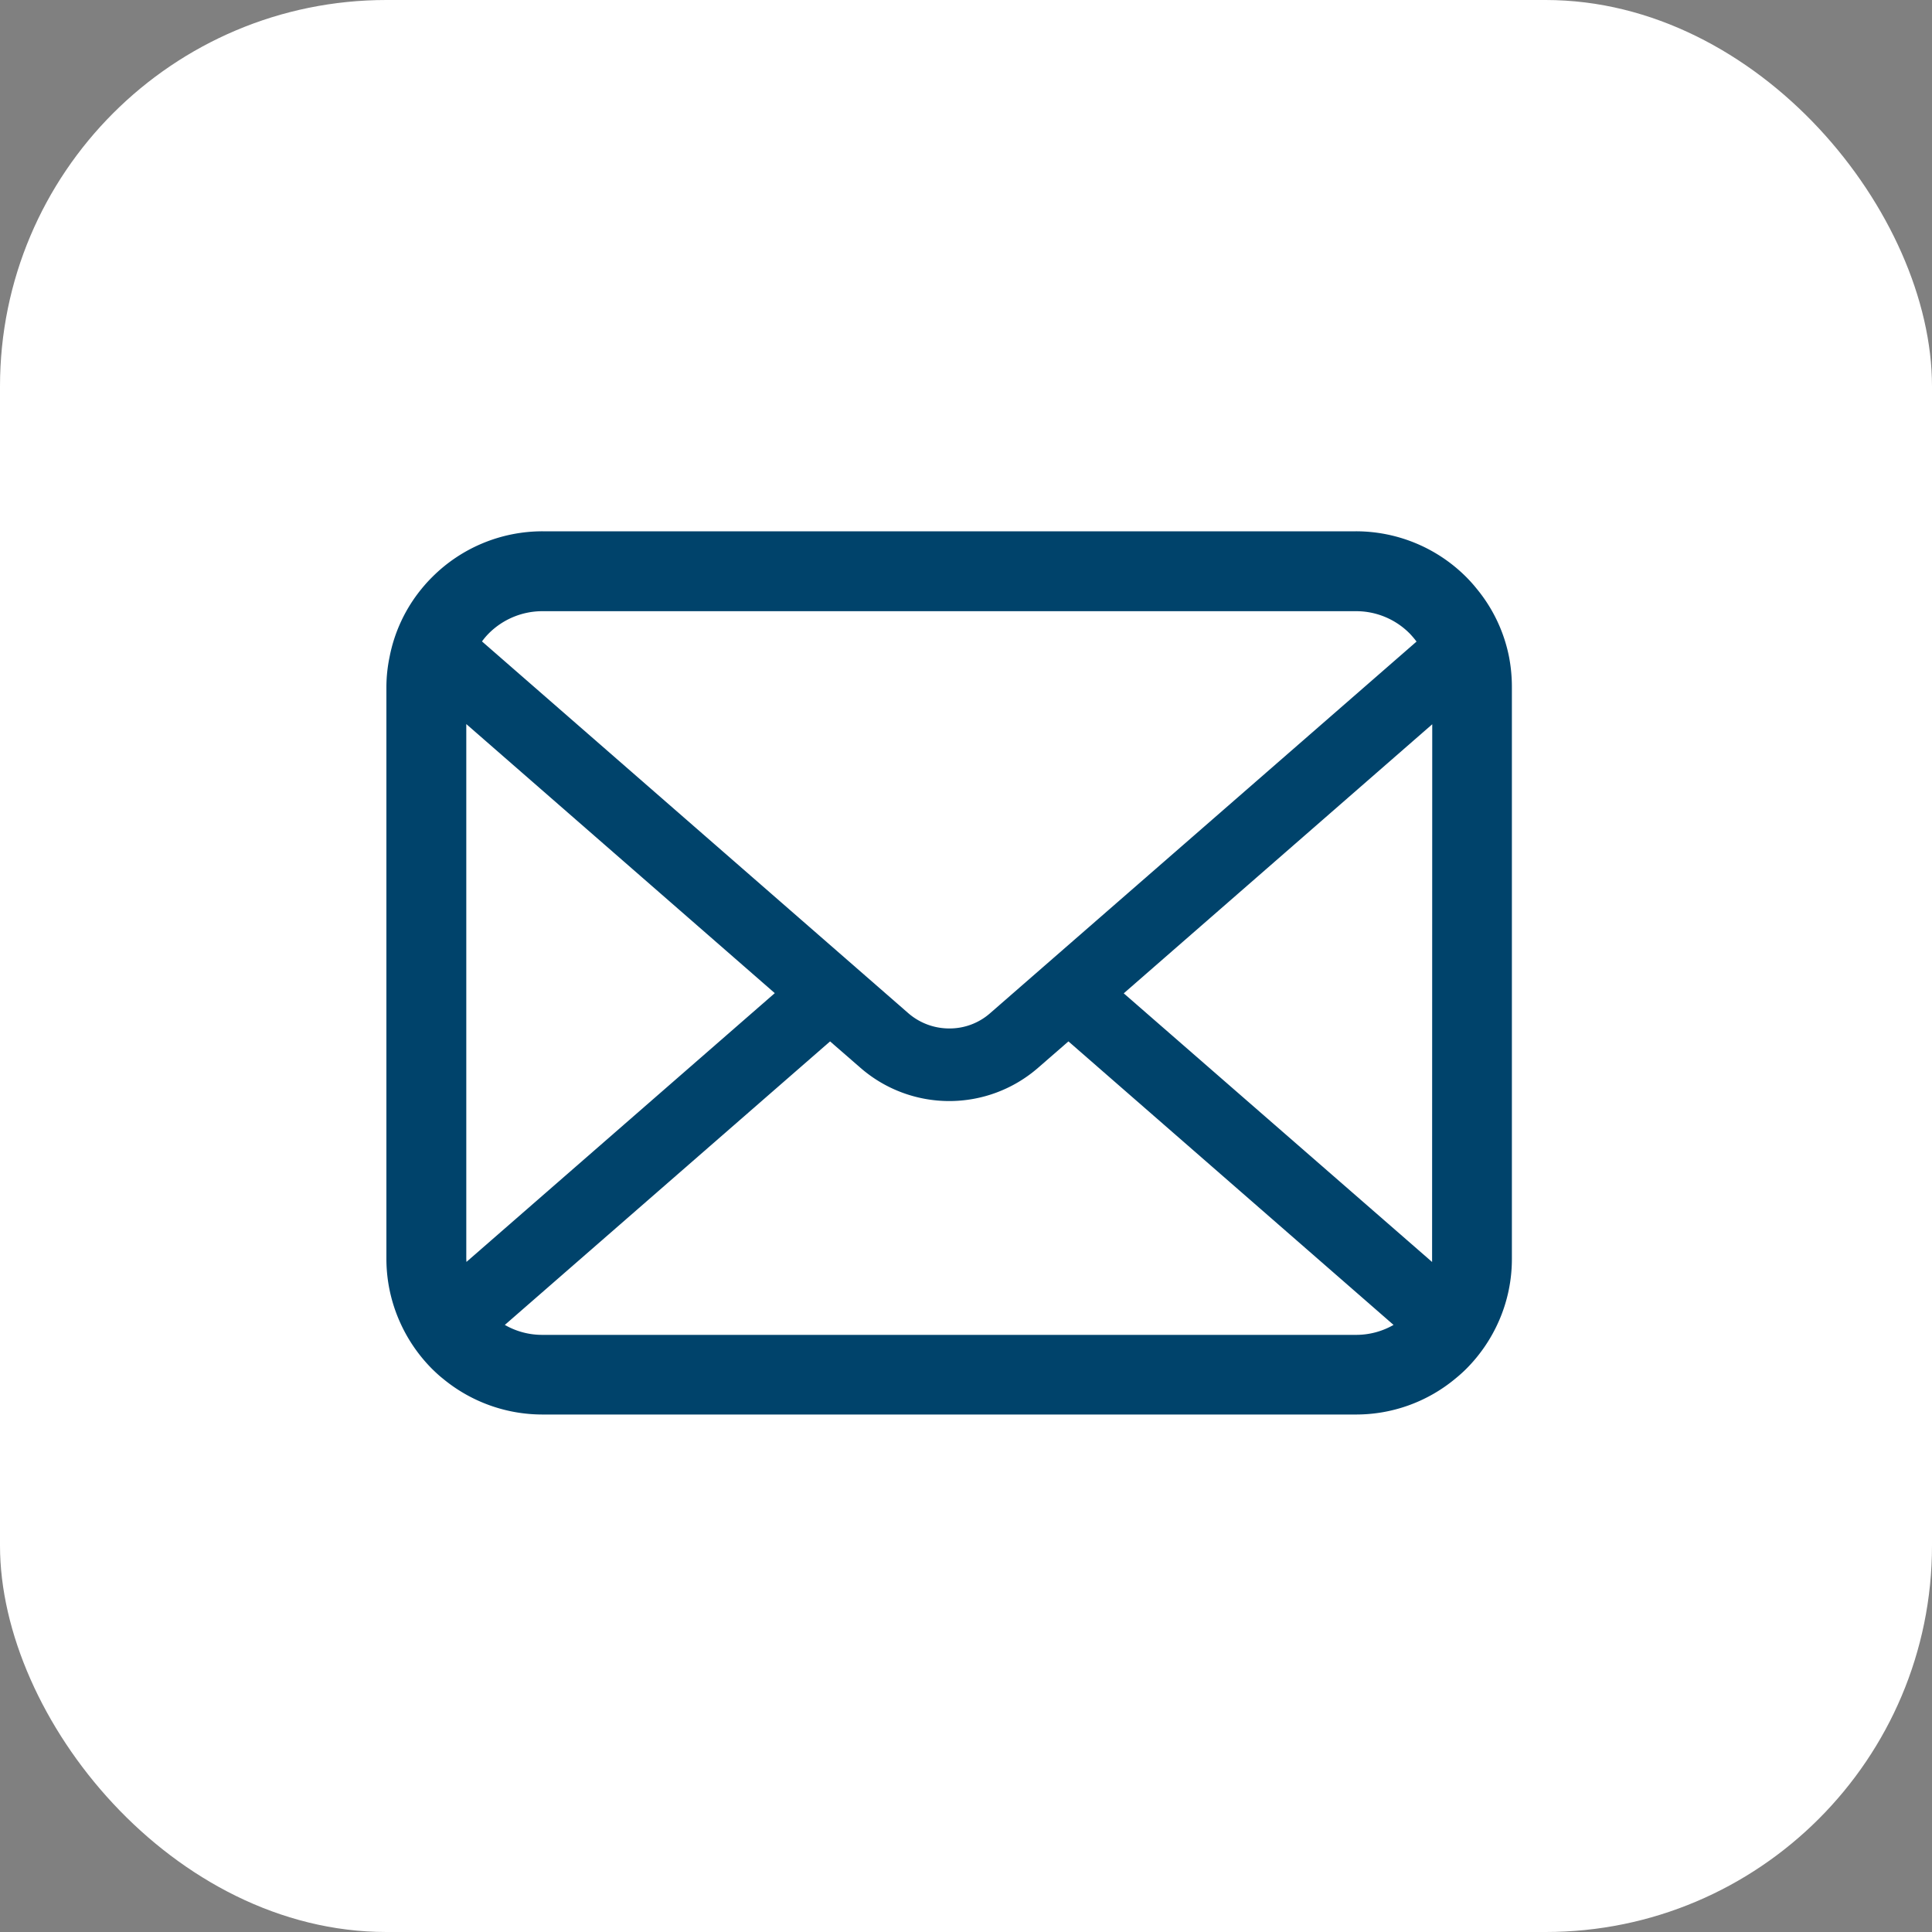
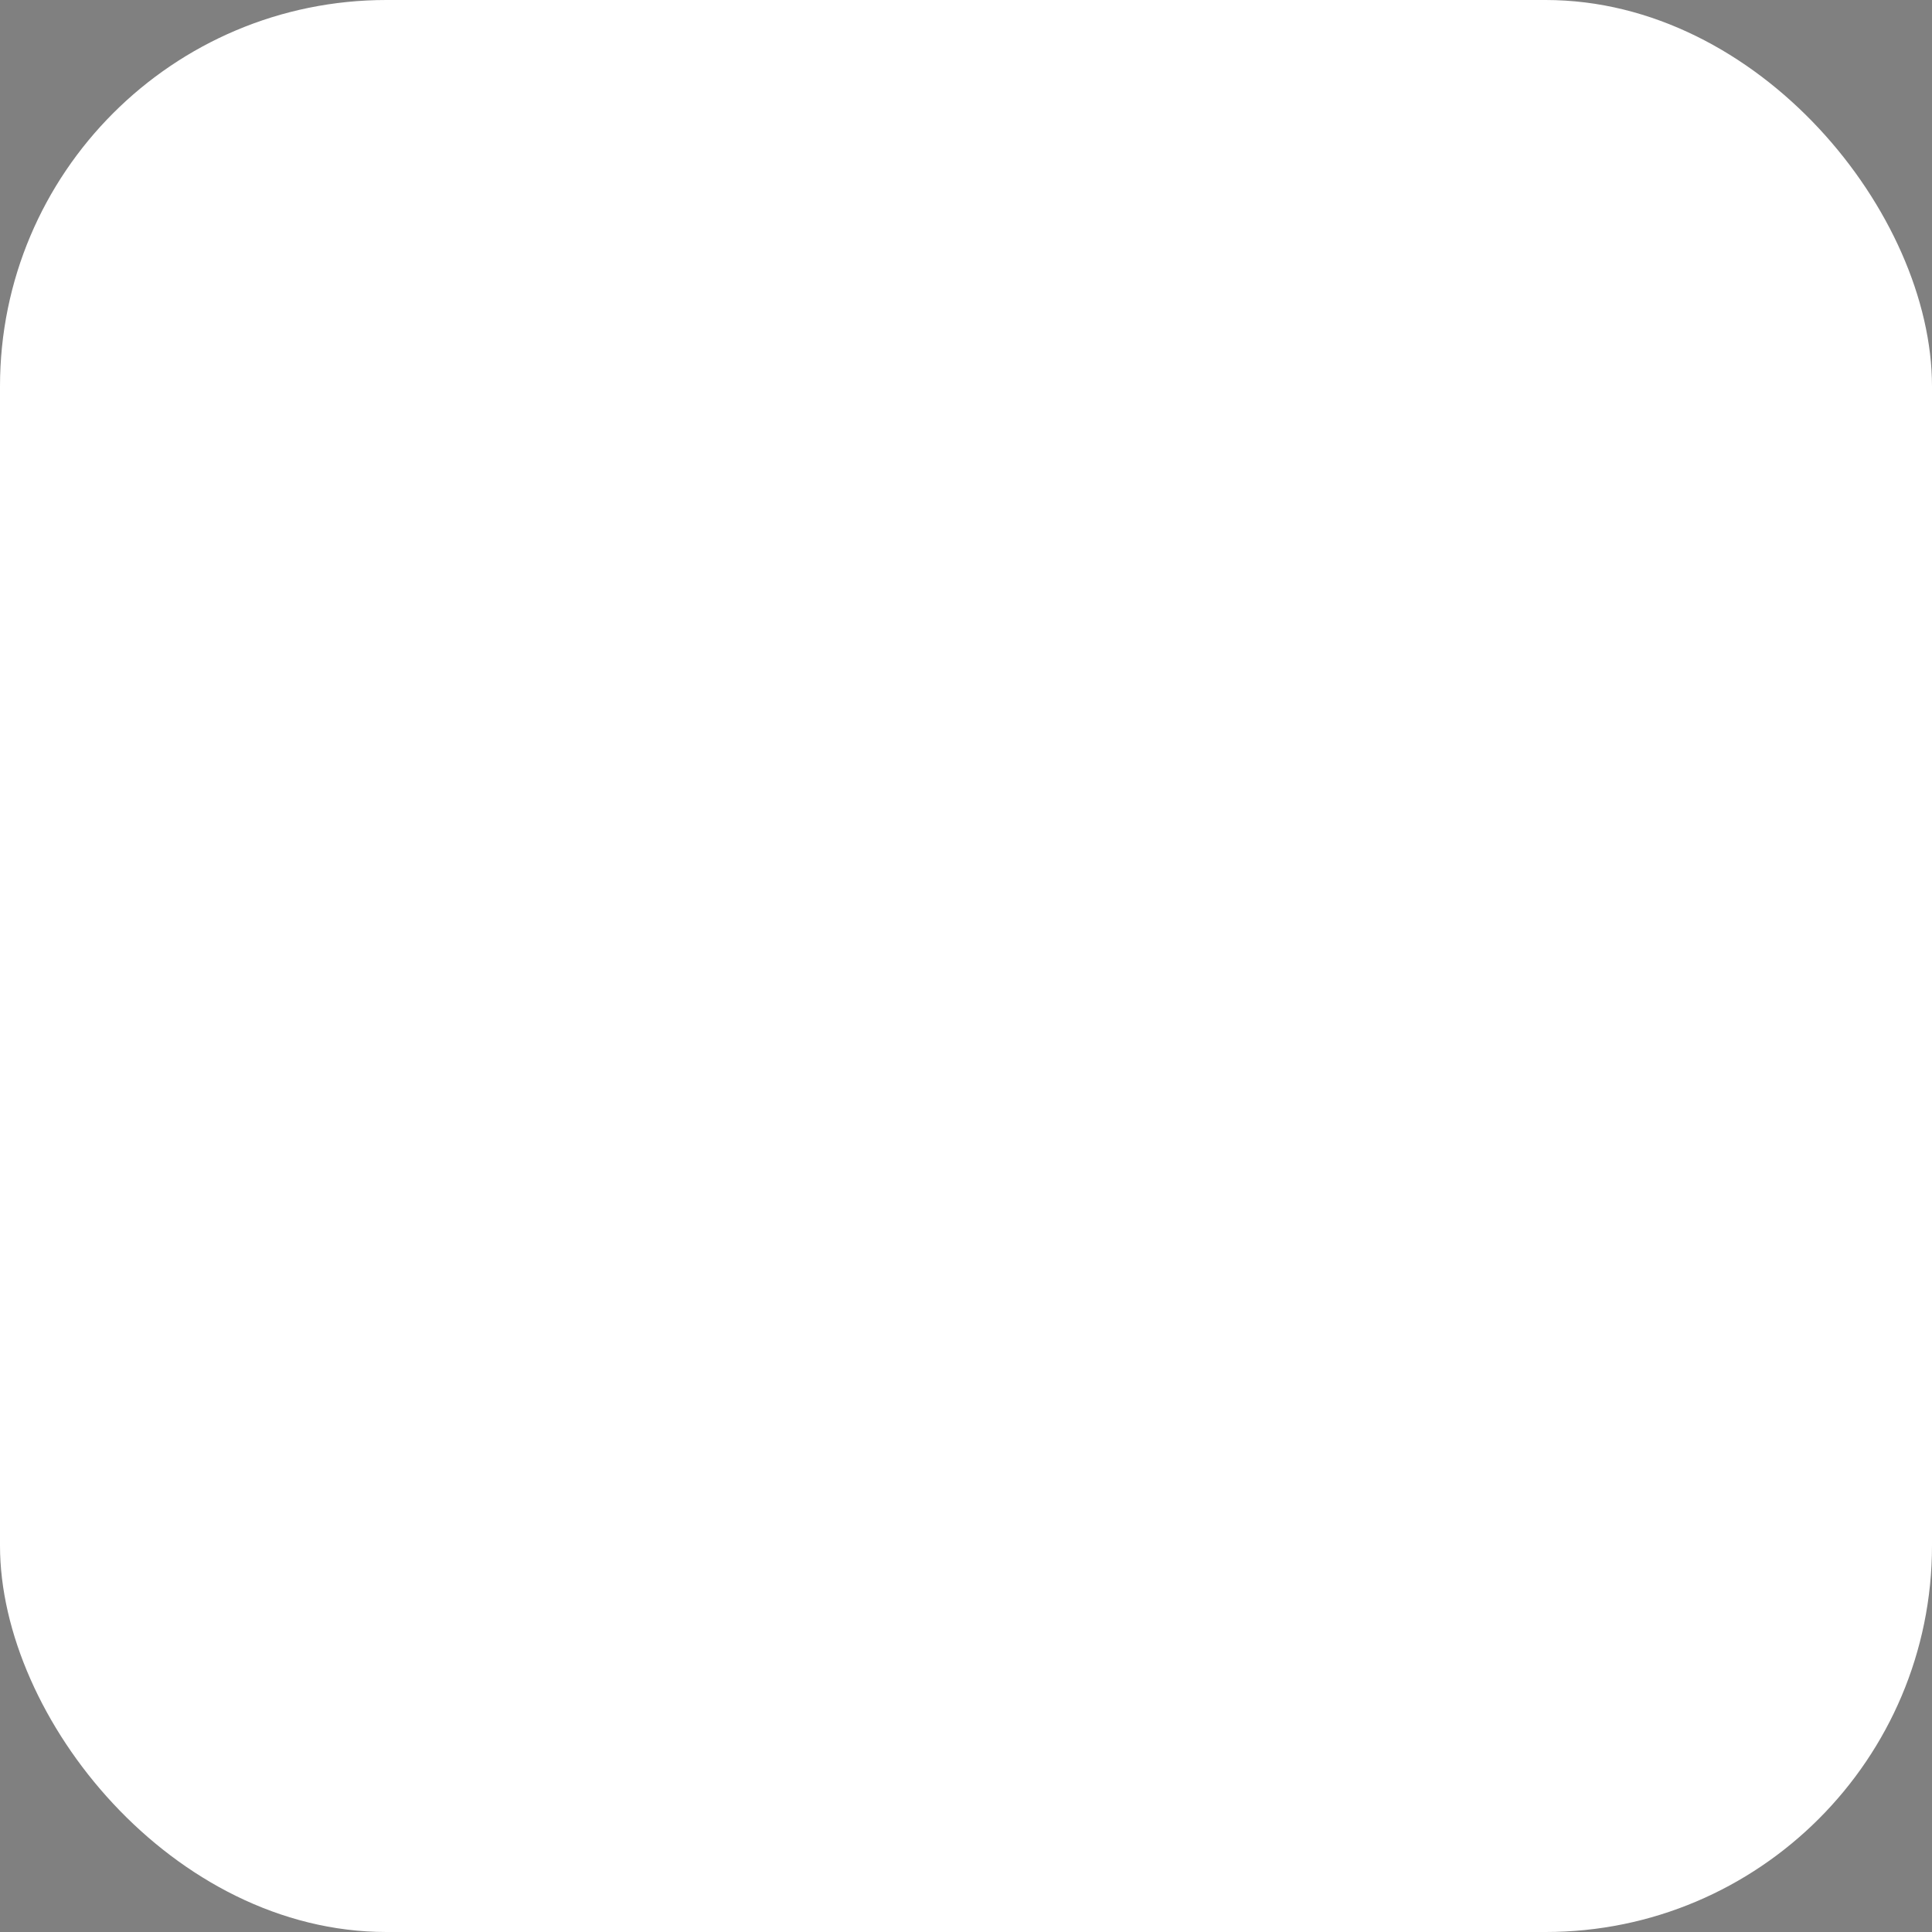
<svg xmlns="http://www.w3.org/2000/svg" width="40" height="40" viewBox="0 0 40 40">
  <rect x="0" y="0" width="40" height="40" fill="#808080" stroke="none" />
  <g transform="translate(-285 -7430)">
    <rect width="40" height="40" rx="8" transform="translate(285 7430)" fill="#fff" />
-     <path d="M269.865,729.745a3.188,3.188,0,0,0-.669-1.414,2.986,2.986,0,0,0-.217-.243,3.227,3.227,0,0,0-2.286-.948H249.855a3.227,3.227,0,0,0-2.286.948,3.019,3.019,0,0,0-.22.243,3.18,3.18,0,0,0-.663,1.414,3.093,3.093,0,0,0-.065.629V742.2a3.209,3.209,0,0,0,.268,1.284,3.248,3.248,0,0,0,.68,1c.073.071.144.138.223.2a3.231,3.231,0,0,0,2.063.742h16.837a3.212,3.212,0,0,0,2.063-.745,2.965,2.965,0,0,0,.223-.2,3.247,3.247,0,0,0,.68-1v0a3.193,3.193,0,0,0,.265-1.281V730.374A3.3,3.3,0,0,0,269.865,729.745Zm-21.127-.488a1.569,1.569,0,0,1,1.118-.463h16.837a1.558,1.558,0,0,1,1.115.463,1.907,1.907,0,0,1,.141.166l-8.825,7.691a1.268,1.268,0,0,1-.849.319,1.291,1.291,0,0,1-.852-.319L248.6,729.42A1.429,1.429,0,0,1,248.738,729.257Zm-.463,12.943V731.131l6.387,5.571-6.384,5.565Zm18.418,1.577H249.855a1.546,1.546,0,0,1-.782-.206l6.734-5.87.629.547a2.8,2.8,0,0,0,3.677,0l.629-.547,6.731,5.87A1.554,1.554,0,0,1,266.693,743.777Zm1.578-1.577,0,.068-6.384-5.562,6.387-5.571Z" transform="translate(46.379 6713.86)" fill="#00436b" />
  </g>
</svg>